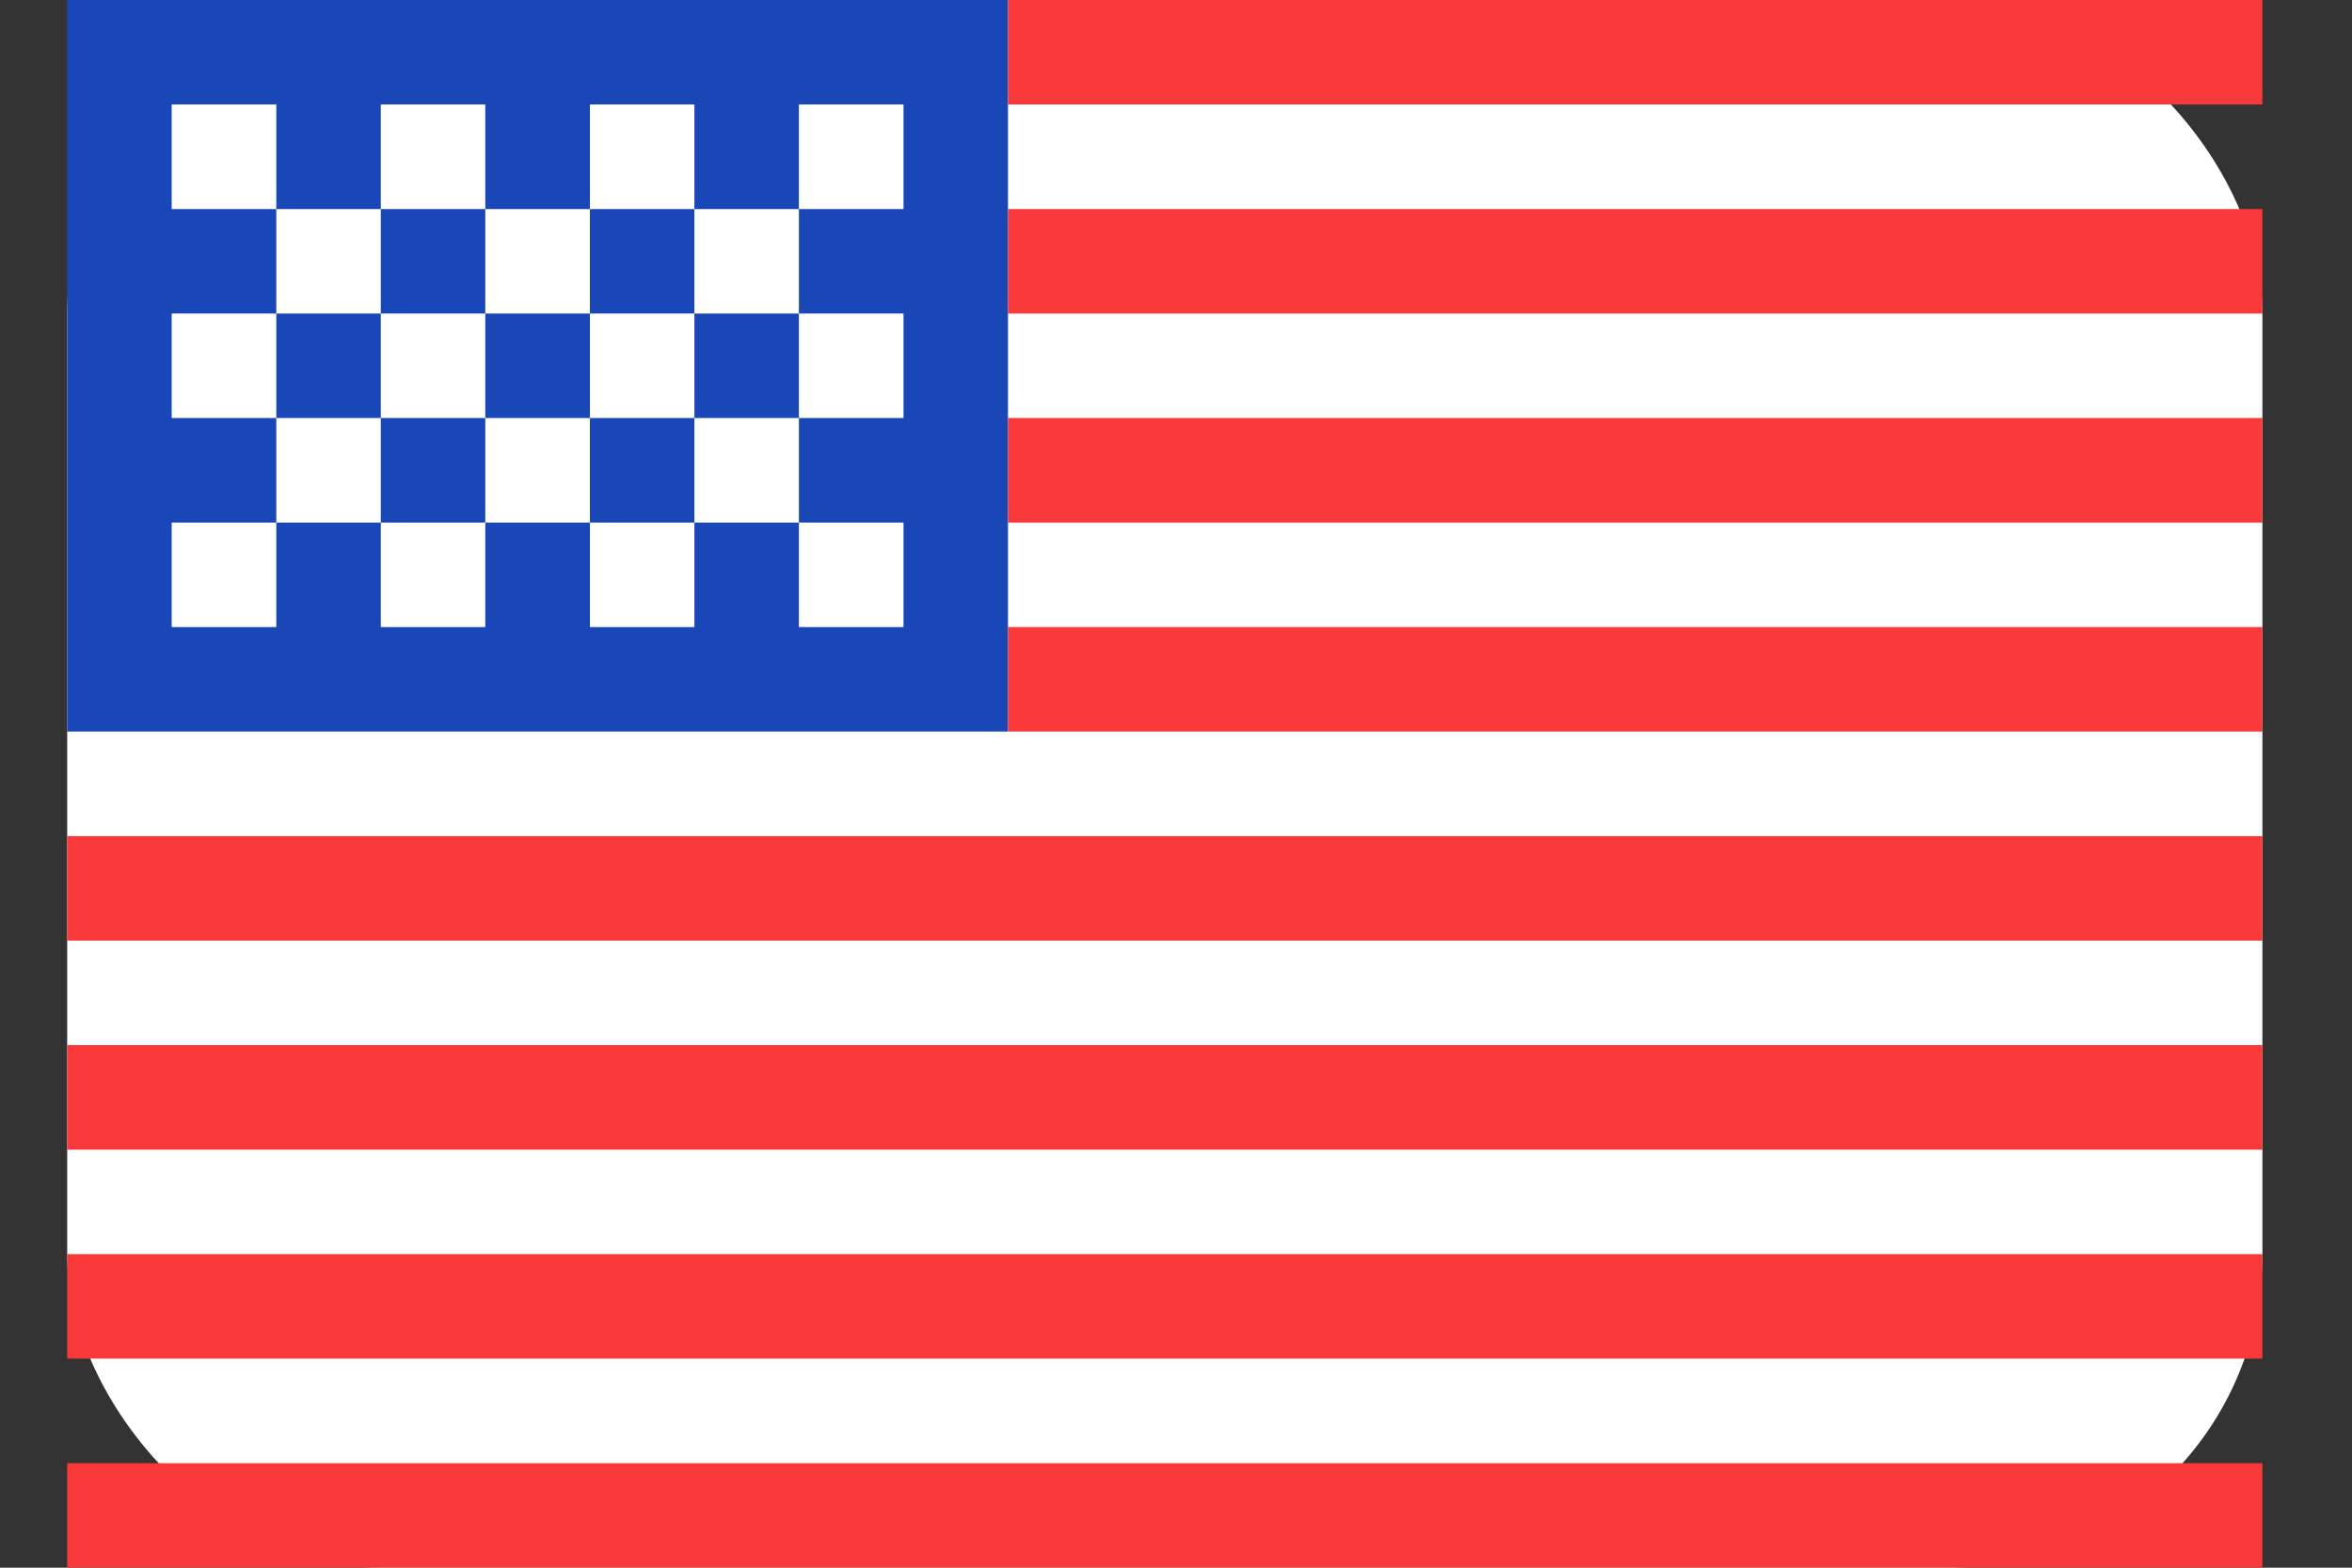
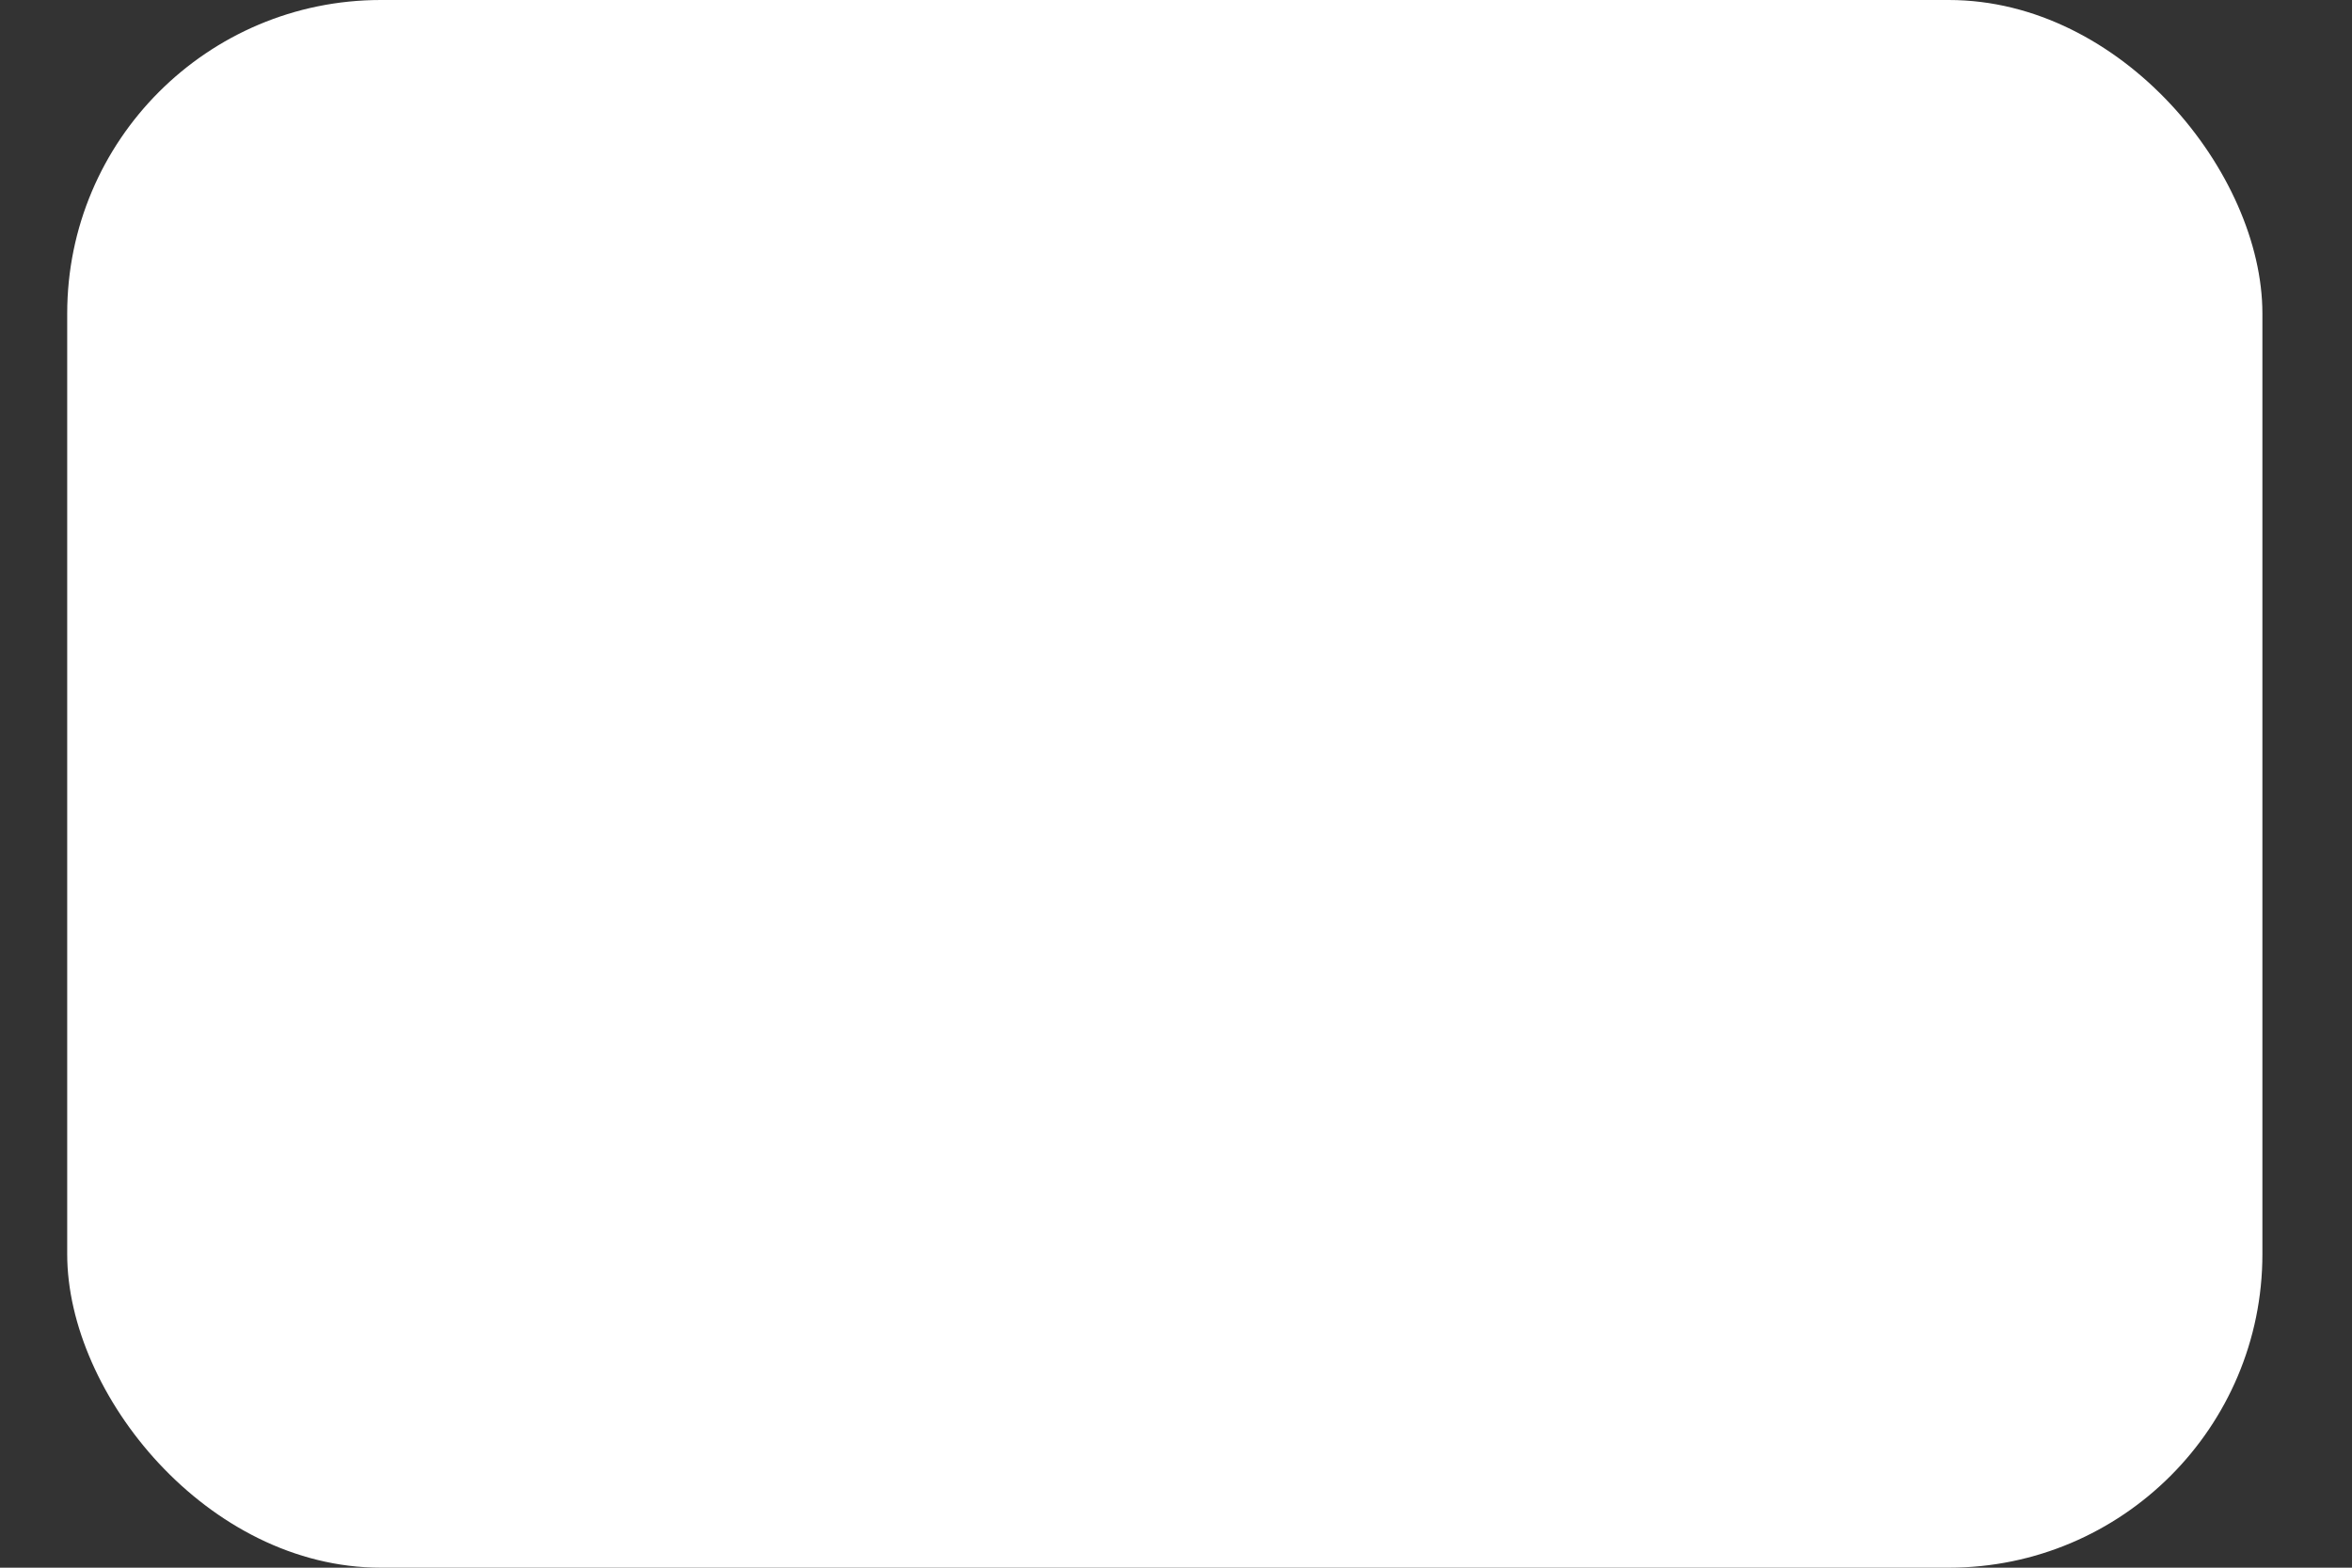
<svg xmlns="http://www.w3.org/2000/svg" width="21" height="14" viewBox="0 0 21 14" fill="none">
  <rect x="0" y="0" width="21" height="14" fill="#333333" stroke="none" />
  <g clipPath="url(#clip0_321_242)">
    <rect x="0.6" width="19.6" height="14" rx="2.8" fill="white" />
-     <path fill-rule="evenodd" clip-rule="evenodd" d="M0.6 0H9V6.533H0.6V0Z" fill="#1A47B8" />
-     <path fill-rule="evenodd" clip-rule="evenodd" d="M9 0V0.933H20.2V0H9ZM9 1.867V2.8H20.2V1.867H9ZM9 3.733V4.667H20.2V3.733H9ZM9 5.6V6.533H20.2V5.6H9ZM0.6 7.467V8.4H20.2V7.467H0.6ZM0.6 9.333V10.267H20.2V9.333H0.6ZM0.6 11.2V12.133H20.2V11.2H0.6ZM0.6 13.067V14H20.2V13.067H0.6Z" fill="#F93939" />
-     <path fill-rule="evenodd" clip-rule="evenodd" d="M1.533 0.933V1.867H2.467V0.933H1.533ZM3.4 0.933V1.867H4.333V0.933H3.4ZM5.267 0.933V1.867H6.2V0.933H5.267ZM7.133 0.933V1.867H8.067V0.933H7.133ZM6.2 1.867V2.8H7.133V1.867H6.2ZM4.333 1.867V2.8H5.267V1.867H4.333ZM2.467 1.867V2.8H3.4V1.867H2.467ZM1.533 2.8V3.733H2.467V2.8H1.533ZM3.4 2.8V3.733H4.333V2.8H3.4ZM5.267 2.8V3.733H6.2V2.8H5.267ZM7.133 2.8V3.733H8.067V2.8H7.133ZM1.533 4.667V5.6H2.467V4.667H1.533ZM3.4 4.667V5.6H4.333V4.667H3.4ZM5.267 4.667V5.6H6.2V4.667H5.267ZM7.133 4.667V5.6H8.067V4.667H7.133ZM6.2 3.733V4.667H7.133V3.733H6.2ZM4.333 3.733V4.667H5.267V3.733H4.333ZM2.467 3.733V4.667H3.4V3.733H2.467Z" fill="white" />
  </g>
  <defs>
    <clipPath id="clip0_321_242">
-       <rect x="0.6" width="19.6" height="14" rx="2.8" fill="white" />
-     </clipPath>
+       </clipPath>
  </defs>
</svg>